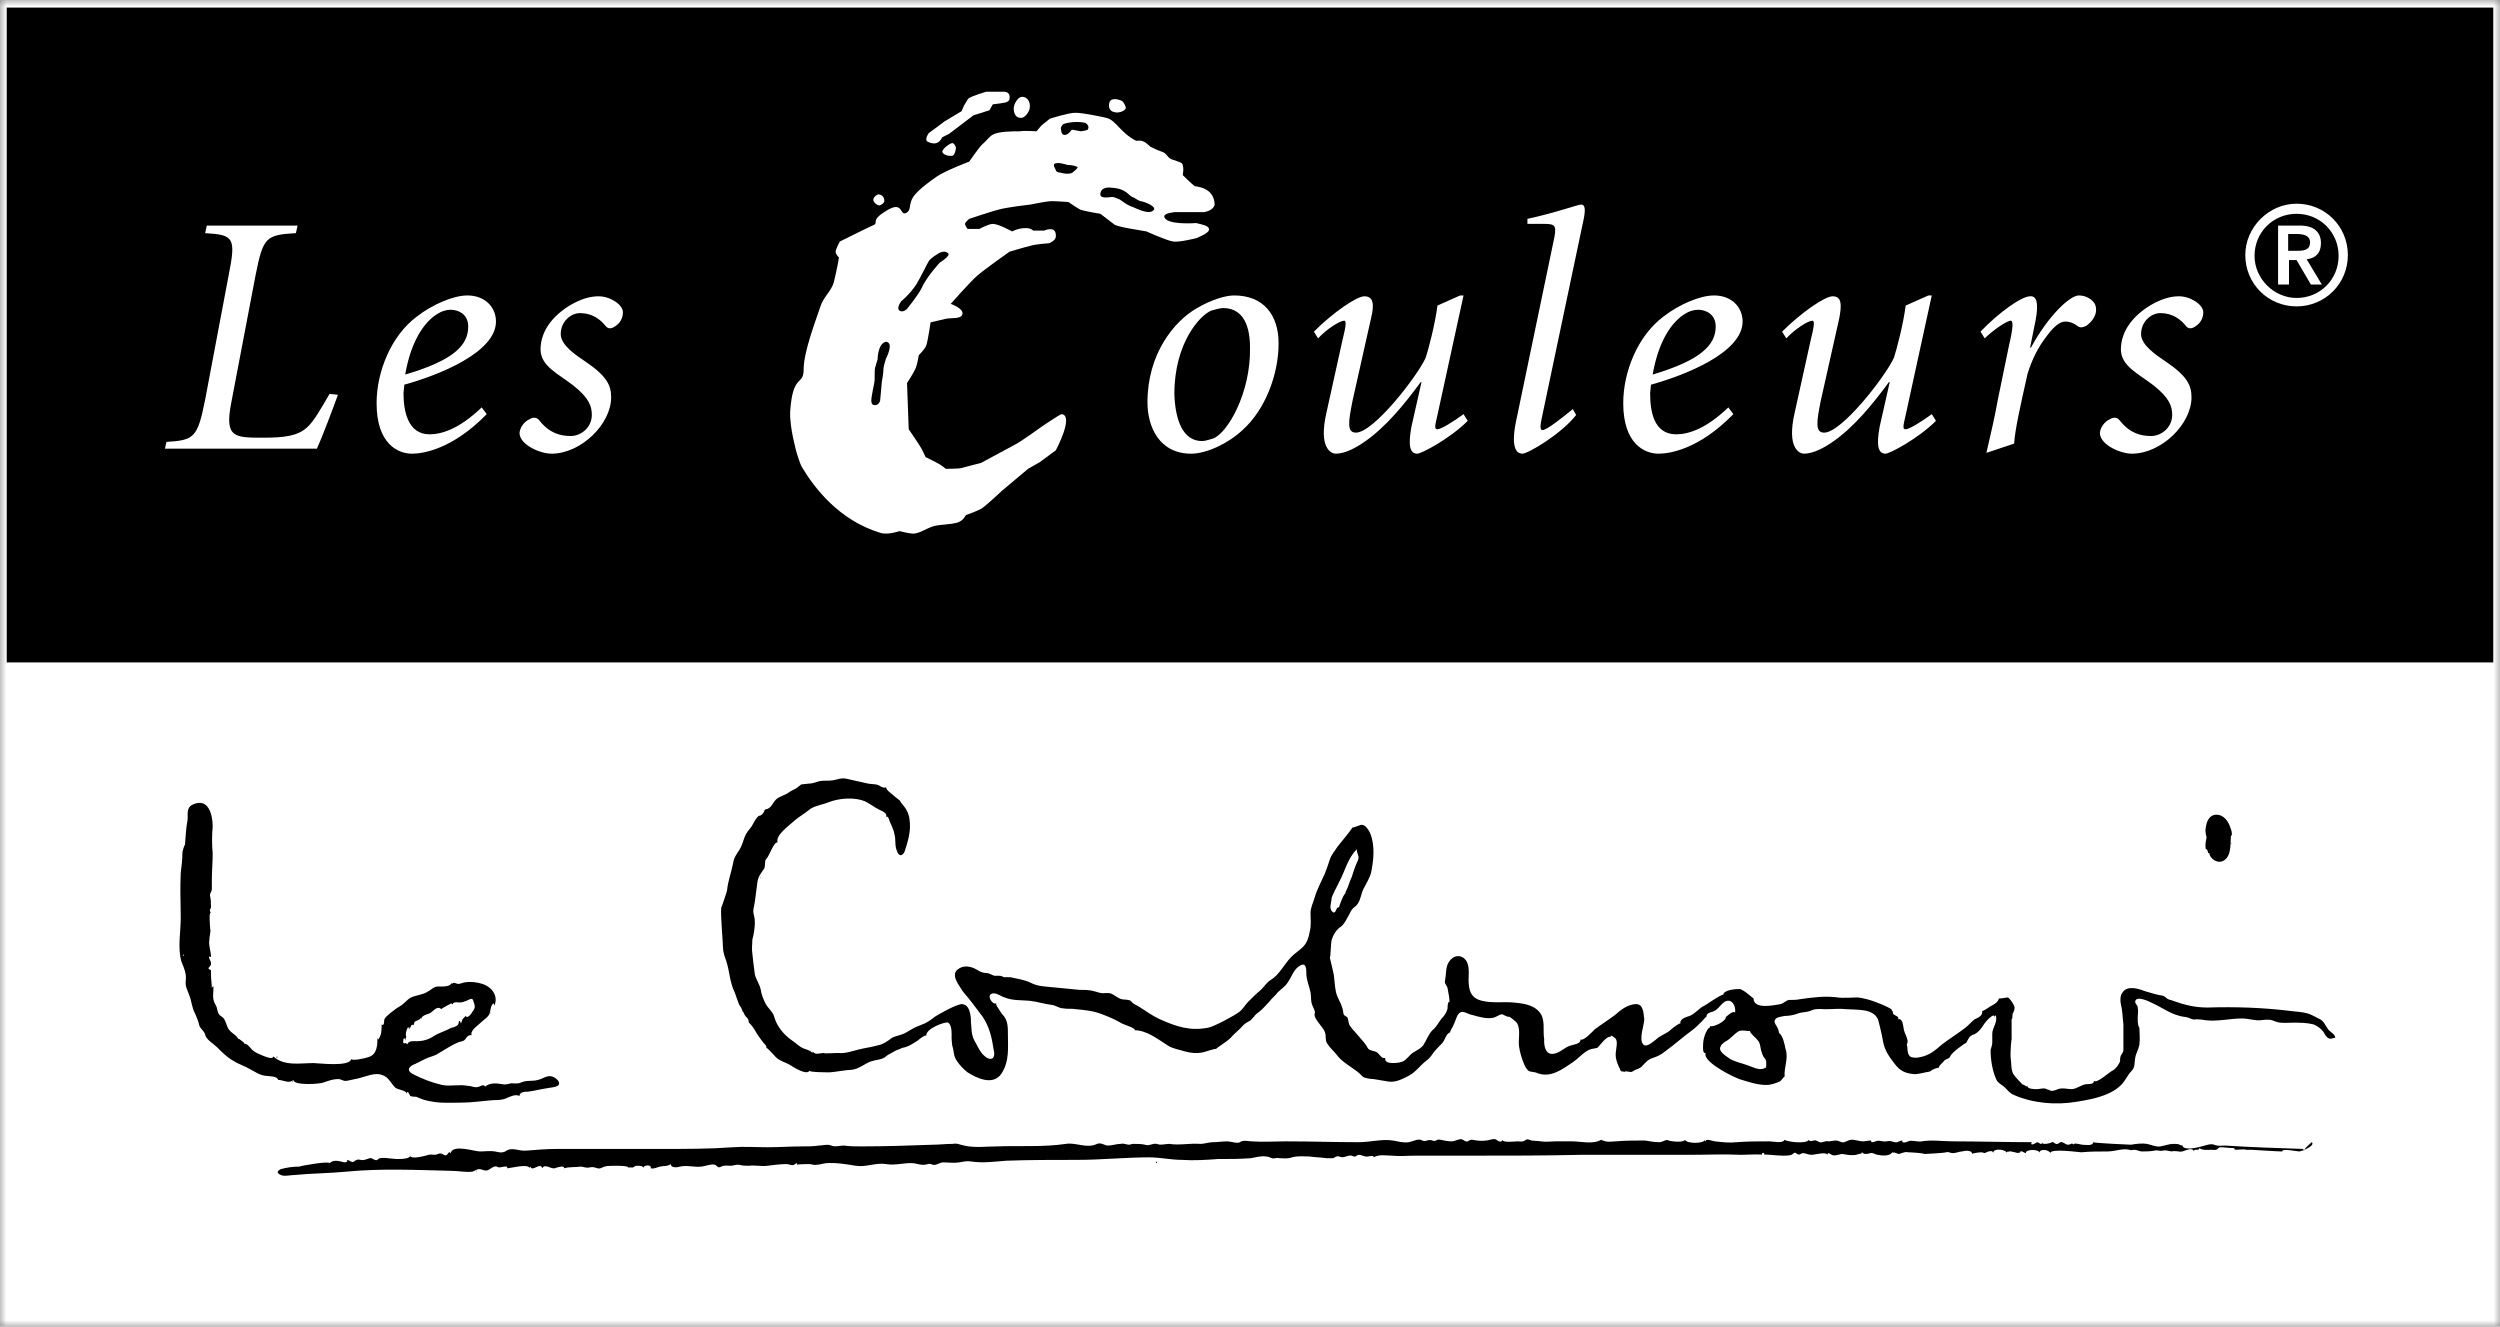
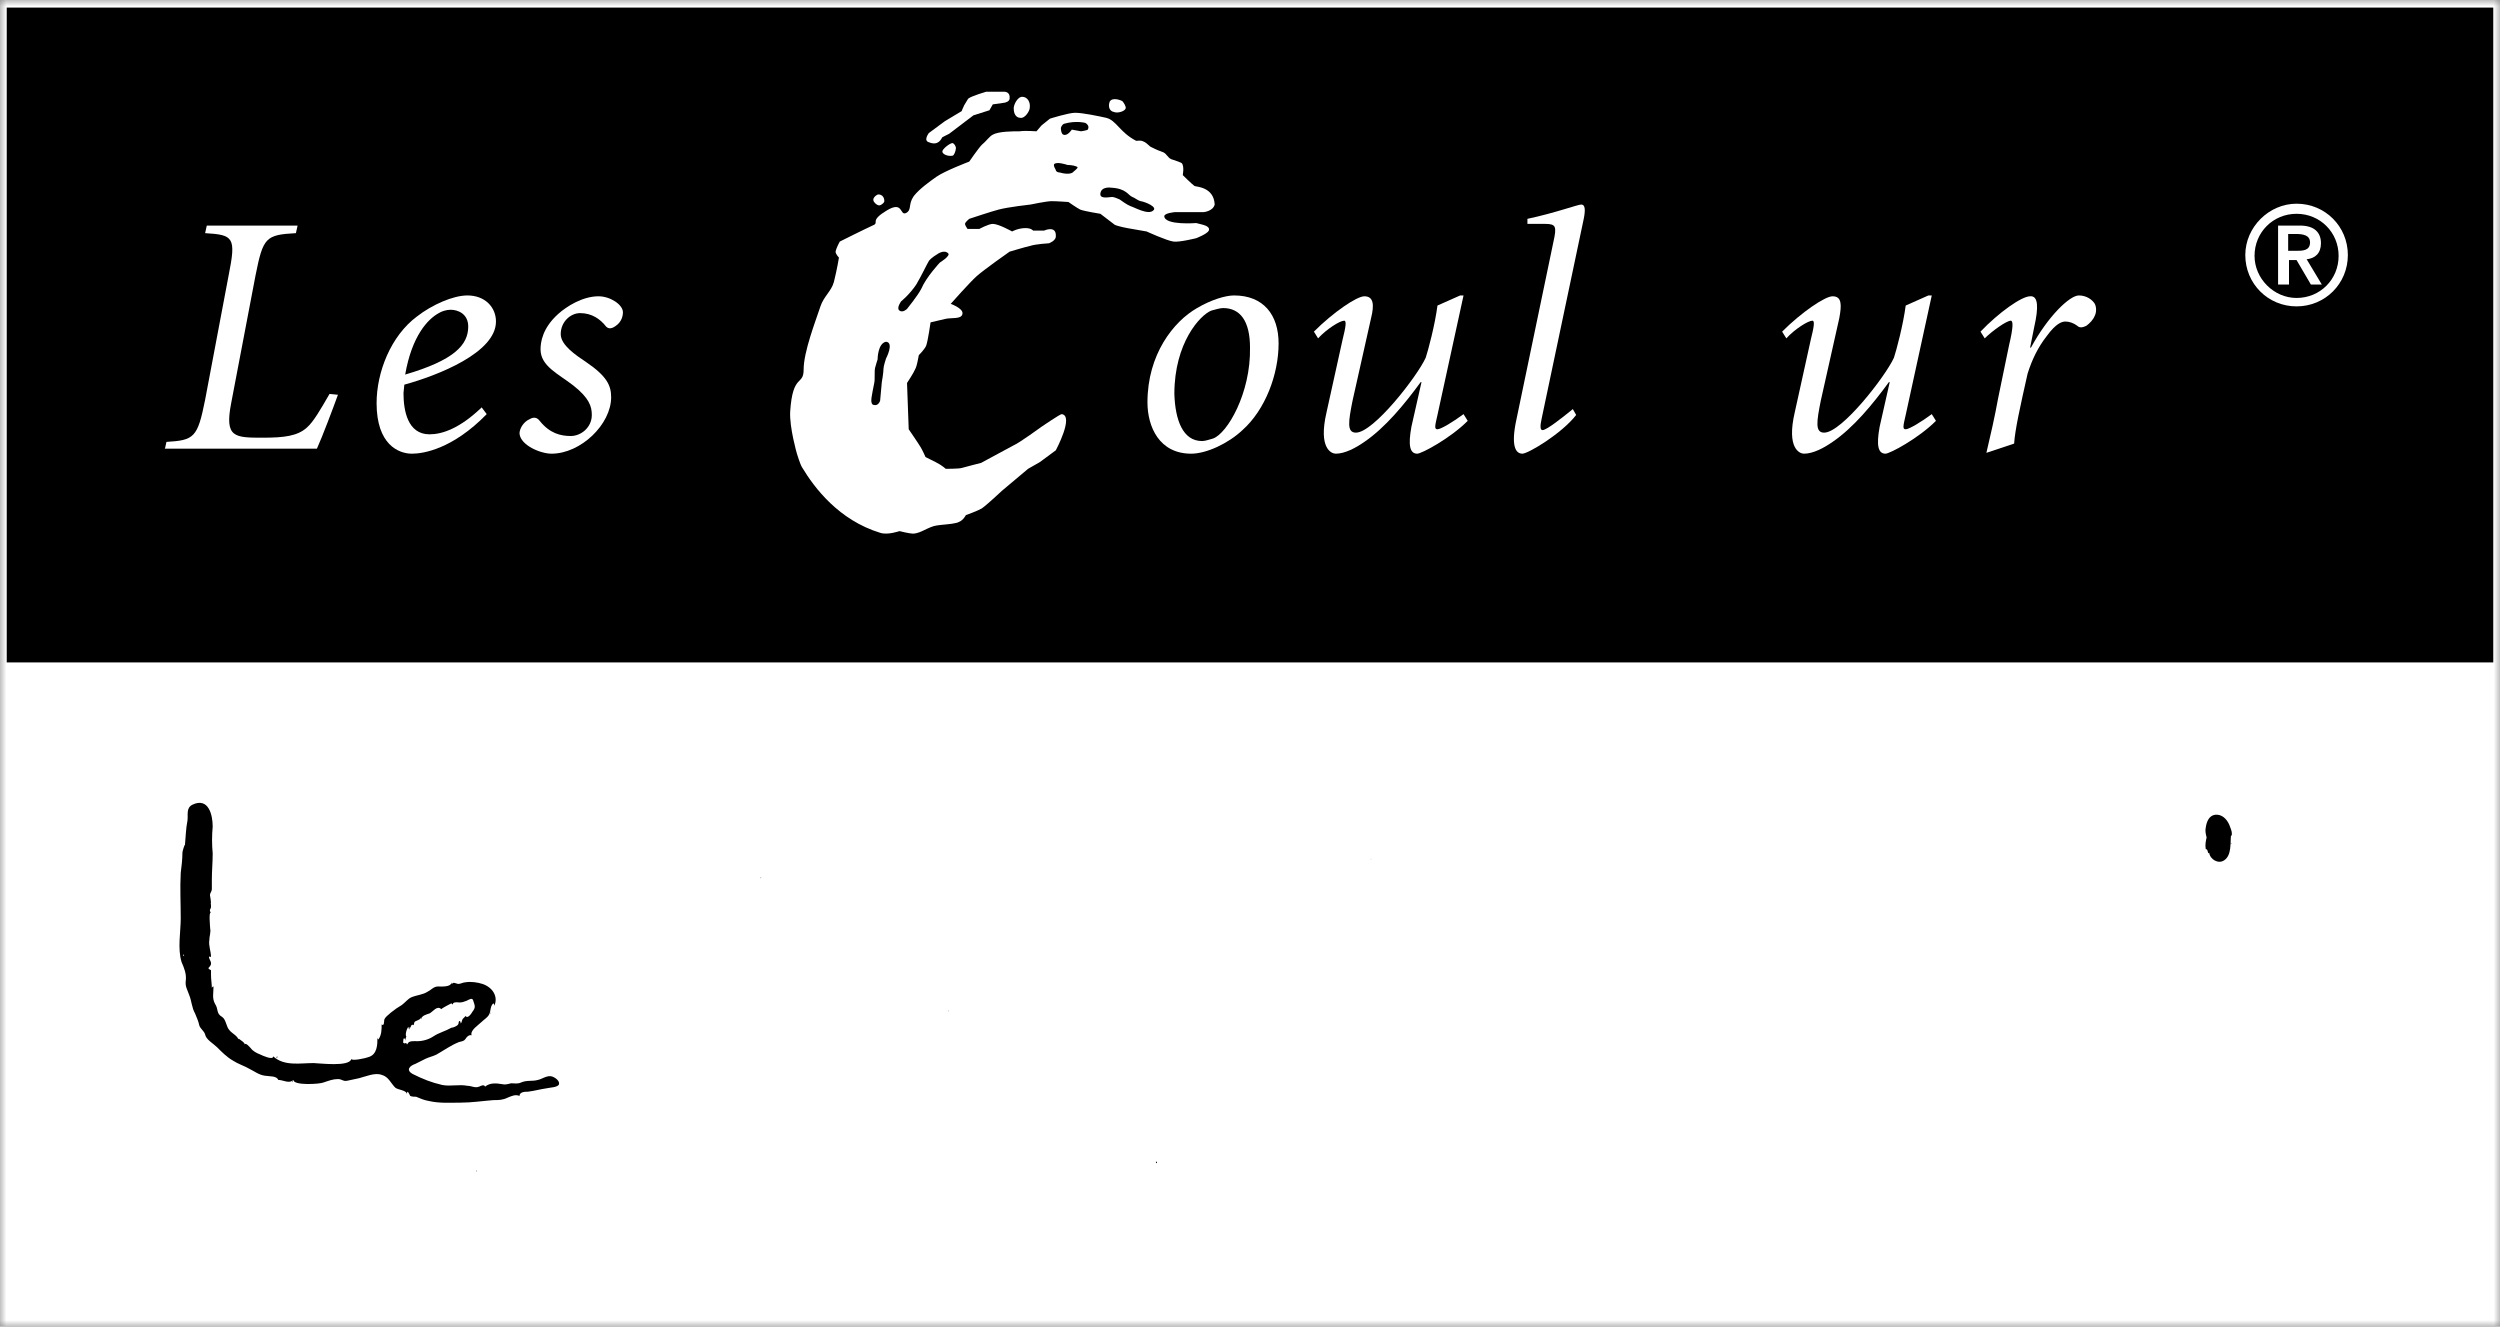
<svg xmlns="http://www.w3.org/2000/svg" fill="none" viewBox="0 0 196 104" height="104" width="196">
  <rect x="0" y="0" width="196" height="104" fill="#808080" stroke="none" />
  <mask height="104" width="196" y="0" x="0" maskUnits="userSpaceOnUse" style="mask-type:luminance" id="mask0_831_43">
    <path fill="white" d="M196 0H0V104H196V0Z" />
  </mask>
  <g mask="url(#mask0_831_43)">
    <path fill="white" d="M195.671 0.264H0.264V103.736H195.671V0.264Z" />
    <path fill="white" d="M195.407 0.594V103.472H0.593V0.594H195.407ZM196 0H0V104H196V0Z" />
    <path fill="black" d="M0.527 0.594V51.934H195.473V0.594H0.527Z" />
-     <path fill="black" d="M138.466 83.675C138.4 83.675 138.4 83.675 138.466 83.675C138.005 84.005 137.477 83.675 137.082 83.543C136.555 83.345 136.093 83.279 135.632 83.015C135.368 82.817 134.643 82.421 134.907 82.025C134.973 81.827 135.303 81.63 135.434 81.564C135.566 81.498 136.093 80.97 136.225 80.904C136.489 80.706 136.884 80.838 137.214 80.838C137.148 80.97 137.675 81.366 137.807 81.564C138.005 81.762 138.005 82.091 138.071 82.355C138.136 82.553 138.202 82.817 138.334 82.949C138.532 83.147 138.466 83.411 138.466 83.675ZM104.393 70.477C104.327 70.411 104.921 69.289 104.986 69.157C105.448 68.3 105.646 67.31 106.37 66.584C106.37 66.98 106.634 67.112 106.436 67.508C106.239 67.904 106.107 68.366 105.975 68.761C105.777 69.157 105.711 69.553 105.514 69.883C105.448 70.081 105.514 70.015 105.382 70.147C105.316 70.213 104.986 71.005 104.986 71.137C104.723 71.071 104.789 71.599 104.525 71.533C104.13 71.269 104.393 70.741 104.393 70.477ZM183.083 81.366C183.083 81.036 182.622 80.904 182.49 80.64C182.292 80.376 182.161 79.98 181.765 79.848C181.502 79.716 181.172 79.518 180.908 79.452C180.447 79.32 179.986 79.32 179.524 79.254C177.35 78.99 175.241 78.924 173.066 78.99C172.077 78.99 171.286 78.792 170.364 78.462C170.232 78.396 170.1 78.396 169.968 78.33C169.836 78.264 169.771 78.132 169.573 78.066C169.112 78 168.716 77.868 168.255 77.736C167.728 77.538 166.805 77.208 166.409 77.802C166.212 78.066 166.212 78.462 166.278 78.726C166.409 79.254 166.409 79.782 166.475 80.31C166.475 80.244 166.475 82.421 166.475 82.355C166.475 82.487 166.344 82.619 166.278 82.751C166.212 82.883 166.212 83.081 166.212 83.213C166.146 83.411 165.882 83.807 165.619 83.939C165.421 84.005 164.366 84.995 164.169 84.731C164.169 84.995 163.839 84.995 163.641 84.995C163.246 84.995 162.917 85.325 162.455 85.391C162.06 85.391 161.73 85.259 161.335 85.391C161.203 85.457 160.742 85.655 160.61 85.391C160.676 85.523 160.478 85.391 160.478 85.391C160.214 85.259 159.951 85.391 159.687 85.391C159.555 85.391 158.896 85.391 158.962 85.127C158.896 85.325 158.633 84.929 158.633 85.061C158.633 85.127 157.908 84.335 157.842 84.203C157.644 83.807 157.71 83.411 157.644 83.015C157.578 82.487 157.71 81.366 157.71 81.498C157.71 81.234 157.71 81.036 157.71 80.772C157.71 80.838 157.71 79.848 157.71 79.914C157.842 79.782 157.71 79.518 157.842 79.386C157.974 79.122 157.974 78.924 157.842 78.726C157.776 78.594 157.512 78.198 157.381 78.198C157.315 78.198 156.721 78.33 156.721 78.264C156.656 78.594 156.26 78.792 155.997 78.924C155.931 78.99 155.403 79.32 155.403 79.254C155.469 79.65 155.074 79.782 154.81 79.914C154.547 80.112 154.349 80.376 154.085 80.574C153.492 81.036 152.833 81.432 152.24 81.893C151.713 82.355 151.251 82.751 150.526 82.883C150.263 82.949 149.933 82.949 149.736 82.817C149.472 82.553 149.604 82.157 149.472 81.827C149.472 82.025 149.604 81.696 149.538 81.498C149.472 81.234 149.34 81.036 149.274 80.772C149.208 80.574 149.208 79.782 148.813 79.914C148.945 79.584 148.286 79.65 148.418 79.32C148.352 79.32 148.286 79.122 148.286 79.122C148.286 79.122 147.89 78.858 146.968 78.528C146.045 78.198 145.584 78.198 145.584 78.198C145.584 78.198 144.331 78.264 144.068 78.198C143.079 78.066 142.091 78.198 141.168 78.33C140.839 78.396 140.575 78.396 140.245 78.396C139.982 78.462 139.85 78.66 139.586 78.726C139.125 78.792 137.477 79.188 137.477 78.264C137.477 78.33 136.687 77.538 136.357 77.538C136.093 77.538 135.105 77.604 135.105 78C135.039 77.868 133.655 78.858 133.589 78.858C133.194 79.056 132.93 79.452 132.469 79.65C132.271 79.716 131.678 79.848 131.744 80.244C131.678 80.178 131.085 80.64 131.019 80.706C130.689 81.036 130.162 81.168 129.832 81.498C129.635 81.63 129.108 82.157 128.844 81.893C128.448 81.498 128.91 80.376 128.91 79.914C128.844 79.386 128.844 78.66 128.185 78.726C127.526 78.792 127.064 79.188 126.603 79.584C126.076 79.98 125.549 80.31 125.021 80.706C124.824 80.904 124.165 81.63 123.901 81.498C123.967 81.827 123.374 81.893 123.176 81.959C122.649 82.091 122.319 82.553 121.792 82.619C120.935 82.751 121.067 81.366 121.067 81.498C120.935 80.772 121.199 79.914 120.672 79.32C120.145 78.726 119.288 78.66 118.629 78.594C117.838 78.528 116.981 78.66 116.19 78.462C115.333 78.264 115.136 77.67 115.136 76.812C115.136 76.284 115.268 75.492 114.74 75.097C114.147 74.701 113.554 75.229 113.422 75.822C113.356 76.152 113.356 76.548 113.29 76.878C113.225 77.142 113.422 77.208 113.488 77.472C113.554 77.802 113.686 78.462 113.62 78.594C113.62 78.528 113.62 78.528 113.62 78.528C113.488 78.594 113.488 78.924 113.488 79.056C113.422 79.386 113.225 79.65 113.027 79.848C112.763 80.178 112.631 80.508 112.302 80.772C111.972 81.102 111.841 81.564 111.577 81.959C111.313 82.289 110.852 82.421 110.588 82.685C110.325 82.949 110.127 83.213 109.797 83.279C109.534 83.345 108.479 83.477 108.611 82.949C108.348 83.015 108.216 82.751 108.018 82.553C107.82 82.355 107.359 82.421 107.227 82.157C107.029 81.696 105.843 80.574 105.777 80.31C105.711 80.178 105.711 79.782 105.58 79.716C105.448 79.65 105.316 79.584 105.316 79.386C105.25 78.858 105.052 78.594 104.855 78.132C104.657 77.67 104.657 77.142 104.591 76.614C104.591 76.35 104.262 75.163 104.262 75.097C104.327 74.965 104.327 74.107 104.393 73.711C104.525 73.315 104.723 72.919 105.118 72.655C105.316 72.523 105.514 72.193 105.646 71.929C105.777 71.731 105.843 71.533 105.975 71.335C106.107 71.137 106.305 71.071 106.436 70.873C106.7 70.477 106.7 70.081 106.898 69.685C107.095 69.289 107.359 68.893 107.491 68.432C107.689 67.442 107.82 66.32 107.425 65.33C107.293 65.066 107.029 64.604 106.7 64.67C106.634 64.67 106.041 64.934 106.041 64.868C105.843 65.198 105.052 66.122 104.855 66.386C104.657 66.716 104.393 66.98 104.262 67.376C104.13 67.772 103.998 68.168 103.866 68.498C103.602 69.091 103.273 69.685 103.075 70.345C102.943 70.807 102.746 71.137 102.746 71.599C102.746 72.061 102.812 72.589 102.68 73.051C102.614 73.447 102.482 73.909 102.153 74.239C101.889 74.503 101.559 74.701 101.23 75.031C100.703 75.558 100.307 76.416 99.648 76.812C99.319 77.01 99.121 77.34 98.857 77.604C98.528 77.868 98.198 78.198 97.869 78.528C97.605 78.792 97.407 79.188 97.078 79.386C96.946 79.518 95.167 80.508 94.705 80.574C93.321 80.838 92.267 80.508 90.949 79.914C90.356 79.65 89.828 79.254 89.301 78.924C89.103 78.792 88.84 78.726 88.708 78.528C88.576 78.33 88.115 78.396 87.917 78.33C87.654 78.264 87.456 78.066 87.192 77.934C86.929 77.802 86.731 77.868 86.467 77.868C86.204 77.868 85.94 77.736 85.611 77.67C85.281 77.604 84.951 77.604 84.622 77.604C83.963 77.538 83.238 77.472 82.579 77.406C81.986 77.34 81.393 77.34 80.865 77.076C80.338 76.812 79.811 76.746 79.218 76.614C79.152 76.614 78.691 76.614 78.691 76.614C78.427 76.416 78.163 76.548 77.9 76.482C77.702 76.416 77.57 76.284 77.307 76.284C77.043 76.284 76.779 76.152 76.582 76.02C76.12 75.756 75.527 75.624 75.066 76.02C74.67 76.35 74.934 76.878 75.198 77.274C75.329 77.472 75.461 77.736 75.659 77.934C75.791 78.066 76.713 79.254 77.043 79.716C77.57 80.508 77.768 81.366 77.9 82.289C77.966 82.487 78.032 83.015 77.636 83.015C77.372 83.015 77.043 82.685 76.911 82.487C76.713 82.223 76.582 81.893 76.384 81.564C76.12 81.036 76.186 80.64 76.12 80.112C76.12 80.178 76.186 78.792 75.461 78.726C75.066 78.66 73.484 79.584 73.286 79.716C72.957 79.98 72.693 80.178 72.166 80.376C71.771 80.508 71.441 80.706 71.112 80.904C70.716 81.168 70.321 81.168 69.925 81.366C69.596 81.63 69.2 81.893 68.805 81.959C68.344 82.091 67.816 82.157 67.289 82.289C66.762 82.421 66.235 82.619 65.707 82.553C65.312 82.553 64.587 82.619 64.587 82.553C64.323 82.553 63.862 82.751 63.73 82.421C63.73 82.487 63.73 82.487 63.664 82.553C63.664 82.421 63.269 82.289 63.071 82.223C62.676 82.091 62.478 81.827 62.083 81.564C61.424 81.102 60.896 80.442 60.699 79.716C60.633 79.386 60.237 79.056 60.04 78.726C59.842 78.33 59.71 78 59.644 77.604C59.578 77.208 59.315 76.878 59.183 76.416C59.117 75.954 58.985 74.833 58.985 74.767C58.919 74.371 58.985 74.041 58.985 73.645C58.985 73.711 59.315 72.457 59.117 71.797C58.985 71.335 59.117 71.137 59.183 70.675C59.249 70.213 59.315 69.685 59.381 69.157C59.446 68.696 59.644 68.498 59.908 68.102C60.04 67.838 59.908 67.442 60.105 67.31C60.303 67.112 60.699 65.924 60.962 66.056C60.765 65.462 61.951 64.67 62.28 64.34C62.676 64.01 63.137 63.746 63.533 63.416C63.928 63.152 64.521 63.086 64.982 62.888C65.839 62.558 67.025 62.492 67.816 62.822C68.212 63.02 68.541 63.284 68.937 63.482C69.2 63.614 69.596 63.746 69.464 64.076C69.596 63.878 69.728 64.274 69.728 64.34C69.859 64.67 70.057 65 70.123 65.396C70.255 65.858 70.123 66.254 70.321 66.716C70.452 67.112 70.716 67.178 70.914 66.782C71.177 65.99 71.441 65.132 71.309 64.274C71.243 63.416 70.584 62.954 70.584 62.822C70.518 62.69 70.255 62.558 70.123 62.426C69.925 62.229 69.464 61.965 69.464 61.701C69.398 61.833 69.134 61.701 69.003 61.635C68.739 61.437 68.409 61.503 68.08 61.437C67.487 61.305 66.894 61.173 66.301 61.041C65.971 60.975 65.641 61.107 65.312 61.173C64.982 61.239 64.587 61.173 64.257 61.239C63.994 61.305 63.73 61.437 63.401 61.437C63.269 61.437 62.873 61.503 62.808 61.503L62.478 61.767C62.28 61.899 62.083 61.965 61.885 62.097C61.555 62.36 61.094 62.426 60.83 62.69C60.567 62.954 60.501 63.284 60.171 63.416C59.974 63.482 59.974 63.416 59.908 63.614C59.842 63.812 59.578 64.01 59.512 63.944C59.249 64.142 59.117 64.472 58.919 64.802C58.722 65.066 58.524 65.264 58.392 65.594C58.26 65.924 58.194 66.254 57.997 66.584C57.733 66.98 57.535 67.244 57.469 67.706C57.338 68.366 57.074 69.091 57.008 69.751C57.008 69.883 56.547 71.203 56.547 71.137C56.481 71.797 56.678 73.777 56.678 74.239C56.678 74.635 56.81 74.965 56.942 75.36C57.206 76.152 57.206 77.01 57.601 77.802C57.733 78.132 57.799 78.396 57.931 78.726C57.997 78.858 58.26 79.188 58.194 79.32C58.26 79.188 58.326 79.518 58.392 79.584C58.458 79.716 58.59 79.782 58.656 79.914C58.721 80.046 58.656 80.178 58.787 80.244C59.051 80.508 59.183 80.772 59.381 81.102C59.578 81.366 59.776 81.696 60.04 81.959C60.105 82.025 60.04 82.091 60.105 82.157C60.237 82.223 60.765 82.817 60.83 82.883C61.16 83.213 61.621 83.279 62.017 83.543C62.214 83.675 63.269 84.335 63.467 83.939C63.401 84.071 64.917 84.071 65.048 84.071C65.312 84.071 66.366 83.873 66.762 83.873C67.355 83.807 67.75 83.411 68.278 83.213C68.673 83.081 69.2 83.081 69.464 82.817C69.596 82.685 69.925 82.553 70.123 82.421C70.189 82.355 70.65 82.223 70.716 82.157C71.177 82.091 71.573 81.827 71.968 81.564C72.034 81.498 72.627 81.036 72.627 81.234C72.496 80.64 74.209 80.046 74.341 80.178C74.67 80.376 74.604 81.234 74.604 81.3C74.604 81.63 74.67 82.091 74.67 82.025C74.802 82.421 74.736 82.751 75 83.147C75.198 83.477 75.593 83.873 75.857 84.071C76.582 84.533 77.834 85.127 78.493 84.203C79.152 83.213 79.02 82.157 79.02 81.102C79.02 80.574 79.02 80.046 78.691 79.65C78.493 79.452 78.361 79.188 78.229 78.99C78.163 78.924 78.097 78.792 78.097 78.66C77.834 78.792 77.372 78.132 77.702 77.934C78.032 77.736 78.493 78.132 78.756 78.198C79.416 78.462 80.009 78.396 80.734 78.462C81.327 78.528 81.92 78.726 82.513 78.792C82.843 78.858 83.04 79.056 83.37 79.056C83.699 79.122 84.029 79.056 84.358 79.122C85.083 79.188 85.742 79.254 86.401 79.518C86.929 79.716 87.39 79.914 87.851 80.178C87.983 80.31 89.038 80.574 88.972 80.772C89.894 80.772 90.817 81.498 91.542 81.959C91.937 82.223 92.465 82.289 92.86 82.421C93.321 82.553 93.849 82.619 94.376 82.487C94.574 82.421 95.233 82.223 95.364 82.223C95.364 82.157 96.155 81.696 96.485 81.366C96.748 81.036 97.144 80.772 97.473 80.376C97.671 80.178 97.869 80.112 98.066 79.98C98.198 79.848 98.33 79.65 98.33 79.716C98.33 79.584 98.66 79.386 98.726 79.32C98.989 79.122 99.253 78.792 99.516 78.528C99.714 78.264 99.978 78.066 100.175 77.802C100.439 77.538 100.769 77.34 100.966 77.01C101.296 76.548 101.428 75.954 101.955 75.69C102.416 75.426 102.416 76.02 102.416 76.284C102.416 76.812 102.614 77.208 102.746 77.802C102.812 78.132 102.746 78.462 102.878 78.792C102.943 78.99 103.141 79.254 103.075 79.452C102.943 79.848 103.734 80.508 103.866 80.904C103.998 81.234 103.866 81.564 104.064 81.827C104.262 82.157 104.591 82.421 104.789 82.685C105.316 83.411 106.239 83.741 106.832 84.401C106.964 84.533 107.491 84.599 107.689 84.599C108.084 84.665 108.479 84.731 108.875 84.797C109.468 84.863 109.929 84.599 110.457 84.335C111.05 84.005 111.313 83.543 111.841 83.147C112.038 83.015 112.236 82.751 112.368 82.553C112.565 82.289 112.763 82.091 113.027 81.827C113.225 81.63 113.29 81.366 113.422 81.168C113.422 81.102 113.752 80.838 113.686 80.97C113.686 80.772 113.884 80.574 113.949 80.376C114.081 80.112 114.147 79.848 114.279 79.584C114.609 79.056 115.004 79.518 115.465 79.584C115.927 79.716 116.586 79.914 117.113 79.782C117.311 79.716 117.508 79.584 117.706 79.518C117.904 79.518 118.036 79.716 118.299 79.716C118.299 79.65 118.826 80.046 118.958 80.244C119.222 80.772 119.024 81.432 119.09 82.025C119.156 82.487 119.288 82.949 119.485 83.411C119.551 83.609 119.683 83.807 119.815 83.939C120.013 84.071 120.276 84.005 120.54 84.137C121.594 84.533 122.517 83.807 123.308 83.279C123.703 83.015 124.099 82.553 124.494 82.355C124.692 82.223 124.956 82.223 125.219 82.157C125.351 82.091 125.944 81.168 126.274 81.3C126.208 81.036 126.603 81.366 126.669 81.432C126.867 81.696 126.669 82.289 126.669 82.685C126.669 83.081 126.801 83.345 126.933 83.675C126.999 83.741 126.999 83.873 127.064 83.939C127.13 84.071 127.328 83.939 127.328 84.071C127.394 83.873 127.855 84.137 127.987 84.005C128.251 83.807 128.58 83.807 128.778 83.543C129.042 83.279 129.173 83.081 129.569 82.949C129.964 82.817 130.228 82.685 130.557 82.421C131.282 81.893 131.941 81.3 132.666 80.772C132.93 80.574 133.194 80.31 133.457 80.046C133.523 79.98 133.787 79.65 133.787 79.716C133.787 79.32 134.314 79.386 134.512 79.188C134.841 78.99 135.105 78.396 135.566 78.462C135.962 78.528 136.093 79.122 136.027 79.386C135.83 79.188 135.303 79.782 135.303 79.716C135.368 80.046 134.314 80.574 134.05 80.442C134.116 80.574 133.919 80.64 133.919 80.64C133.655 81.036 133.523 81.498 133.523 81.959C133.523 82.025 133.457 82.619 133.721 82.553C133.589 82.949 134.248 83.411 134.512 83.609C135.105 84.005 135.698 84.335 136.357 84.599C137.016 84.797 137.741 85.061 138.466 85.061C138.861 85.061 139.191 84.929 139.52 84.797C139.652 84.731 139.85 84.401 139.916 84.401C139.85 83.675 140.245 82.949 139.982 82.223C139.916 81.893 139.784 81.168 139.455 80.97C139.389 81.036 139.455 81.102 139.52 81.102C139.455 80.97 139.455 80.772 139.389 80.64C139.323 80.442 139.125 80.31 139.125 80.046C139.191 79.716 139.652 79.716 139.916 79.65C140.245 79.65 140.641 79.584 140.97 79.452C141.366 79.32 141.695 79.386 142.091 79.188C142.42 79.056 142.816 79.122 143.145 79.122C143.672 79.122 144.2 79.056 144.793 79.122C145.65 79.188 146.836 79.056 147.231 79.914C147.231 79.848 147.561 81.168 147.627 81.63C147.758 82.355 148.088 82.817 148.549 83.411C148.945 83.939 149.34 84.137 149.999 84.203C150.263 84.269 150.856 84.071 151.317 84.005C151.515 83.807 151.976 83.675 151.976 83.741C152.042 83.477 152.306 83.345 152.438 83.147C152.57 83.015 152.833 83.015 152.899 82.817C153.031 82.487 154.085 81.762 154.151 81.762C154.349 81.432 154.349 81.234 154.744 81.102C155.074 80.97 155.337 80.64 155.535 80.31C155.601 80.178 156.392 79.254 156.392 79.782C156.392 79.716 156.392 79.65 156.458 79.584C156.656 80.112 156.194 80.574 156.194 81.036C156.194 81.3 156.194 81.498 156.194 81.762C156.194 81.893 156.062 82.355 156.062 82.289C156.062 83.081 156.194 83.939 156.524 84.665C156.656 84.929 156.985 85.061 157.183 85.259C157.446 85.523 157.578 85.721 157.908 85.853C159.424 86.513 161.203 86.645 162.785 86.381C164.037 86.183 165.882 85.853 166.607 84.665C166.805 84.401 166.871 84.203 167.134 83.939C167.398 83.675 167.332 83.279 167.398 82.949C167.464 82.553 167.662 82.289 167.728 81.893C167.793 81.432 167.728 80.97 167.728 80.508C167.728 80.64 167.662 80.508 167.662 80.442C167.596 80.244 167.596 80.046 167.596 79.782C167.596 79.518 167.662 79.254 167.596 78.99C167.596 78.792 167.398 78.726 167.398 78.528C167.464 78 168.518 78.528 168.782 78.66C169.507 78.99 170.1 79.452 170.891 79.65C171.089 79.716 171.352 79.716 171.55 79.782C171.748 79.848 171.945 79.98 172.143 79.914C172.275 79.914 172.539 79.914 172.868 79.98C173.791 80.112 174.845 79.848 175.768 79.848C176.295 79.848 176.822 80.046 177.284 79.98C177.811 79.914 178.009 79.914 178.47 80.112C178.865 80.244 179.327 80.178 179.788 80.178C180.315 80.178 180.843 80.178 181.37 80.31C181.699 80.442 181.963 80.64 182.161 80.904C182.556 81.696 182.82 81.366 183.083 81.366Z" />
    <path fill="black" d="M74.34 79.254C74.406 79.32 74.34 79.32 74.34 79.254C74.406 79.32 74.406 79.188 74.34 79.254Z" />
    <path fill="black" d="M59.645 68.893C59.645 68.827 59.709 68.761 59.645 68.761C59.645 68.761 59.645 68.827 59.645 68.893Z" />
    <path fill="black" d="M21.748 82.817C21.682 82.883 21.682 82.817 21.682 82.949C21.748 82.949 21.748 82.883 21.748 82.817Z" />
    <path fill="black" d="M14.434 74.965C14.368 74.899 14.368 74.965 14.368 74.833C14.434 74.833 14.434 74.899 14.434 74.965ZM16.543 70.807C16.543 70.873 16.543 70.873 16.543 70.939C16.477 70.807 16.543 70.807 16.543 70.807ZM31.635 81.432C31.767 81.366 31.767 81.498 31.767 81.63C31.767 81.564 31.833 81.168 31.898 81.3C31.701 81.234 31.898 80.574 32.03 80.508C32.03 80.574 32.03 80.64 32.096 80.706C32.096 80.574 32.162 80.442 32.162 80.376C32.096 80.442 32.096 80.508 32.162 80.574C32.228 80.508 32.228 80.244 32.426 80.376C32.492 80.244 32.426 80.112 32.623 80.046C32.755 79.98 33.019 79.914 33.019 79.716C33.019 79.782 33.019 79.848 33.085 79.914C32.953 79.65 33.48 79.518 33.678 79.452C33.941 79.32 34.271 78.792 34.601 79.122C34.601 79.056 35.391 78.66 35.391 78.66C35.523 78.792 35.457 78.792 35.523 78.66C35.655 78.528 35.919 78.594 36.05 78.594C36.248 78.594 36.38 78.528 36.578 78.462C36.841 78.33 37.039 78.198 37.105 78.462C37.237 78.858 37.303 78.99 37.039 79.32C36.973 79.452 36.644 79.914 36.512 79.65C36.446 79.716 36.38 79.782 36.314 79.848C36.182 79.98 36.248 80.112 36.116 80.244C36.116 80.178 36.116 80.112 36.05 80.046C35.919 80.046 35.985 80.244 35.919 80.31C35.853 80.442 35.523 80.574 35.391 80.574C34.93 80.838 34.403 80.97 34.007 81.234C33.612 81.498 33.151 81.63 32.689 81.63C32.492 81.63 31.964 81.564 31.964 81.894C31.898 81.762 31.898 81.762 31.833 81.894C31.898 81.63 31.767 81.894 31.635 81.762C31.569 81.762 31.635 81.564 31.635 81.432ZM21.815 84.665C22.21 84.665 22.672 84.995 23.001 84.665C23.001 85.127 25.11 84.995 25.374 84.863C25.769 84.731 26.099 84.599 26.494 84.599C26.824 84.599 26.89 84.797 27.219 84.731C27.549 84.665 27.812 84.599 28.142 84.533C28.669 84.401 29.394 84.071 29.921 84.269C30.449 84.401 30.646 84.929 30.976 85.259C31.174 85.457 31.898 85.457 31.898 85.787C31.898 85.721 31.898 85.655 31.964 85.589C32.03 85.655 32.096 85.787 32.162 85.919C32.294 85.985 32.492 85.985 32.623 85.985C32.953 86.117 33.217 86.249 33.612 86.315C34.469 86.513 35.26 86.447 36.116 86.447C36.973 86.447 37.83 86.315 38.687 86.249C39.082 86.249 39.412 86.249 39.807 86.051C40.137 85.919 40.4 85.787 40.73 85.919C40.73 85.589 41.191 85.589 41.389 85.589C41.916 85.523 42.377 85.391 42.839 85.325C43.102 85.259 43.761 85.259 43.827 84.995C43.893 84.731 43.498 84.467 43.3 84.401C42.905 84.269 42.509 84.599 42.18 84.665C41.718 84.797 41.323 84.665 40.861 84.863C40.598 84.995 40.334 84.929 40.071 84.929C39.807 84.995 39.609 85.061 39.346 84.995C38.95 84.929 38.423 84.863 38.028 85.193C37.962 84.995 37.698 85.127 37.566 85.193C37.237 85.325 36.973 85.127 36.644 85.127C35.985 84.995 35.325 85.193 34.666 85.061C33.81 84.863 33.151 84.599 32.36 84.203C31.767 83.873 32.162 83.543 32.558 83.411C32.821 83.279 33.085 83.147 33.348 83.015C33.612 82.883 33.941 82.817 34.205 82.685C34.798 82.355 35.325 81.959 35.985 81.696C36.248 81.63 36.38 81.63 36.512 81.432C36.578 81.3 36.775 81.102 36.973 81.168C36.841 80.772 37.5 80.376 37.764 80.112C37.962 79.914 38.225 79.782 38.357 79.518C38.489 79.254 38.423 78.858 38.687 78.66C38.753 78.726 38.753 78.792 38.753 78.858C39.082 78.132 38.621 77.406 37.83 77.142C37.434 77.01 36.907 76.944 36.512 77.01C36.314 77.01 36.116 77.142 35.919 77.142C35.853 77.142 35.457 76.944 35.457 77.142C35.391 77.142 35.391 77.076 35.391 77.01C35.391 77.406 34.601 77.34 34.337 77.34C34.007 77.34 33.81 77.604 33.546 77.736C33.151 78 32.689 78 32.228 78.198C31.964 78.33 31.767 78.594 31.503 78.792C31.174 78.99 30.976 79.122 30.646 79.386C30.449 79.584 30.185 79.716 30.119 79.98C30.119 80.046 30.119 80.508 29.921 80.31C29.921 80.706 29.921 81.168 29.658 81.498C29.592 81.432 29.592 81.366 29.592 81.3C29.592 81.894 29.592 82.685 28.867 82.883C28.735 82.949 27.549 83.213 27.549 83.015C27.417 83.675 24.978 83.345 24.583 83.345C23.529 83.345 22.276 83.609 21.42 82.817C21.42 83.147 20.563 82.751 20.431 82.685C20.102 82.553 19.838 82.421 19.64 82.157C19.574 82.091 19.245 81.696 19.179 81.894C19.245 81.762 18.783 81.498 18.718 81.432C18.652 81.498 18.652 81.564 18.718 81.63C18.718 81.234 18.19 81.036 17.993 80.772C17.729 80.508 17.729 79.914 17.399 79.716C16.938 79.452 17.136 79.122 16.872 78.726C16.609 78.264 16.74 77.868 16.74 77.34C16.675 77.34 16.609 77.406 16.609 77.472C16.609 77.142 16.543 76.812 16.543 76.416C16.543 76.284 16.543 76.218 16.543 76.086C16.543 76.02 16.345 76.02 16.345 75.888C16.543 75.69 16.609 75.558 16.477 75.295C16.411 75.163 16.279 74.899 16.543 75.031C16.543 74.569 16.345 74.173 16.411 73.711C16.411 73.381 16.543 73.117 16.477 72.787C16.477 72.655 16.345 71.467 16.543 71.533C16.345 71.401 16.543 71.203 16.543 71.137C16.543 70.873 16.543 70.609 16.477 70.279C16.411 70.015 16.609 69.949 16.609 69.685C16.609 69.421 16.609 69.223 16.609 68.959C16.609 68.3 16.675 67.574 16.675 66.914C16.609 66.188 16.609 65.528 16.675 64.802C16.675 63.878 16.345 62.492 15.093 63.086C14.566 63.35 14.763 63.878 14.697 64.34C14.566 65 14.566 65.594 14.5 66.254C14.5 66.122 14.302 66.716 14.302 66.848C14.302 67.376 14.236 67.904 14.17 68.432C14.104 69.619 14.17 70.807 14.17 71.995C14.17 73.051 13.907 74.371 14.236 75.427C14.434 75.888 14.631 76.35 14.566 76.878C14.5 77.34 14.697 77.604 14.829 78C15.027 78.462 15.027 78.99 15.291 79.452C15.422 79.782 15.554 80.046 15.62 80.376C15.686 80.64 16.015 80.838 16.081 81.102C16.147 81.498 16.74 81.828 17.004 82.091C17.399 82.487 17.795 82.883 18.256 83.147C18.652 83.411 19.113 83.543 19.574 83.807C19.97 84.005 20.299 84.269 20.761 84.335C21.156 84.401 21.683 84.335 21.815 84.665Z" />
    <path fill="black" d="M38.422 79.518C38.422 79.452 38.488 79.386 38.422 79.386C38.422 79.386 38.422 79.452 38.422 79.518Z" />
    <path fill="black" d="M22.934 84.731C22.868 84.731 22.868 84.731 22.934 84.863C22.934 84.797 22.934 84.797 22.934 84.731Z" />
    <path fill="black" d="M172.934 66.584C173.131 66.518 173.065 67.046 173.197 66.848C173.263 67.376 173.922 67.771 174.383 67.442C174.977 67.046 174.845 66.056 174.911 65.462C174.977 65.66 174.977 65.396 174.977 65.33C174.977 65.132 174.845 64.868 174.779 64.67C174.581 64.208 174.186 63.812 173.659 63.878C173.197 63.944 172.999 64.406 172.934 64.868C172.868 65.132 172.934 65.396 172.999 65.66C172.934 65.924 172.868 66.254 172.934 66.584Z" />
    <path fill="#1D1D1B" d="M174.91 66.188C174.976 66.122 174.91 66.056 174.844 66.056C174.91 66.122 174.91 66.188 174.91 66.188Z" />
    <path fill="#1D1D1B" d="M107.49 67.376C107.556 67.31 107.49 67.31 107.49 67.376C107.49 67.31 107.424 67.376 107.49 67.376Z" />
    <path fill="black" d="M37.367 91.858C37.367 91.792 37.367 91.792 37.367 91.726C37.301 91.858 37.367 91.858 37.367 91.858Z" />
-     <path fill="black" d="M180.645 90.208C180.579 90.208 180.579 90.142 180.579 90.076C178.536 90.01 176.493 89.944 174.45 89.812C174.12 89.812 173.923 89.878 173.593 89.746C173.263 89.614 172.736 89.878 172.341 89.944C172.077 90.01 171.089 90.208 171.089 89.746C171.155 89.812 170.957 89.812 170.891 89.746C170.759 89.68 170.561 89.68 170.43 89.68C170.034 89.68 169.771 89.812 169.375 89.878C169.046 89.944 168.65 89.746 168.321 89.68C167.925 89.614 167.464 89.68 167.068 89.746C167.003 89.746 164.103 89.614 164.103 89.548C164.103 89.878 163.444 89.746 163.246 89.746C163.18 89.746 162.521 89.548 162.587 89.746C162.389 89.548 162.389 89.746 162.126 89.746C161.994 89.746 161.862 89.614 161.664 89.548C161.467 89.482 161.401 89.746 161.203 89.68C161.071 89.68 161.005 89.482 160.873 89.548C160.808 89.614 160.083 89.812 160.083 89.548C160.083 89.878 159.885 89.548 159.687 89.548C159.753 89.548 159.094 89.944 159.292 89.548C157.249 89.548 155.206 89.482 153.163 89.482C152.306 89.482 151.449 89.35 150.658 89.482C150.329 89.548 149.867 89.35 149.604 89.482C149.472 89.548 149.077 89.68 149.142 89.416C148.945 89.416 148.747 89.614 148.549 89.548C148.286 89.482 148.22 89.416 147.89 89.482C147.627 89.548 147.363 89.35 147.034 89.482C146.902 89.548 146.638 89.614 146.704 89.416C146.506 89.416 146.243 89.482 146.045 89.482C145.781 89.482 145.452 89.35 145.188 89.35C144.99 89.35 144.793 89.482 144.595 89.548C144.331 89.614 144.2 89.416 143.936 89.416C143.738 89.416 143.541 89.482 143.343 89.482C143.079 89.416 142.882 89.614 142.684 89.548C142.552 89.548 142.42 89.35 142.222 89.416C142.157 89.416 141.827 89.548 141.827 89.35C141.629 89.746 139.916 89.482 139.916 89.35C139.784 89.68 138.993 89.482 138.73 89.482C137.873 89.482 137.016 89.482 136.159 89.548C135.566 89.614 135.039 89.548 134.446 89.482C134.314 89.482 133.721 89.218 133.721 89.482C133.655 89.482 133.655 89.416 133.655 89.35C133.655 89.68 132.139 89.68 132.139 89.35C132.139 89.548 132.073 89.416 132.073 89.35C132.073 89.614 130.953 89.482 130.821 89.416C130.623 89.284 130.36 89.548 130.096 89.548C129.701 89.548 129.371 89.482 128.976 89.416C128.185 89.416 127.46 89.416 126.669 89.482C126.405 89.482 126.142 89.548 125.878 89.482C125.878 89.482 125.417 89.35 125.549 89.35C124.89 89.746 123.967 89.482 123.242 89.482C122.847 89.482 122.385 89.482 121.99 89.482C121.594 89.482 121.199 89.548 120.804 89.482C120.474 89.416 120.144 89.482 119.881 89.35C119.749 89.284 119.617 89.35 119.551 89.416C119.354 89.548 119.156 89.482 118.958 89.482C118.826 89.482 117.772 89.614 117.772 89.35C117.772 89.614 117.442 89.482 117.311 89.35C117.113 89.218 116.717 89.416 116.52 89.416C116.124 89.482 115.729 89.416 115.399 89.35C115.268 89.35 115.202 89.416 115.07 89.482C114.938 89.548 114.806 89.416 114.674 89.35C114.477 89.218 114.081 89.482 113.818 89.482C113.488 89.482 113.225 89.416 112.895 89.35C112.631 89.284 112.565 89.548 112.302 89.416C111.972 89.284 111.775 89.548 111.511 89.416C111.247 89.218 110.786 89.482 110.457 89.548C109.995 89.614 109.6 89.482 109.204 89.416C108.348 89.284 107.425 89.548 106.502 89.548C104.591 89.548 102.746 89.482 100.834 89.482C99.978 89.482 99.055 89.548 98.132 89.482C97.869 89.482 97.473 89.35 97.21 89.548C97.012 89.68 96.485 89.482 96.221 89.482C95.826 89.482 95.496 89.548 95.101 89.548C94.771 89.548 94.442 89.68 94.112 89.68C93.255 89.614 92.465 89.812 91.674 89.68C91.344 89.68 91.015 89.812 90.685 89.68C90.356 89.614 90.092 89.878 89.762 89.746C89.565 89.68 89.038 89.68 88.84 89.68C88.708 89.68 88.642 89.746 88.51 89.746C88.313 89.746 88.115 89.614 87.851 89.68C87.522 89.68 87.192 89.812 86.863 89.812C86.599 89.812 86.335 89.548 86.006 89.68C85.215 90.076 84.358 89.548 83.567 89.68C81.788 89.944 79.943 89.812 78.163 89.878C77.307 89.878 76.45 90.01 75.593 89.812C75.198 89.746 75.132 89.614 74.67 89.68C74.143 89.68 73.616 89.746 73.155 89.746C71.309 89.812 69.398 89.878 67.553 89.878C67.091 89.878 66.63 89.878 66.169 89.812C65.839 89.812 65.444 89.944 65.18 89.812C64.851 89.68 64.521 89.812 64.192 89.812C63.73 89.878 63.335 89.878 62.873 89.878C61.951 89.878 61.094 89.944 60.171 89.944C59.249 89.944 58.326 89.878 57.469 89.944C55.69 90.076 53.845 90.076 51.999 90.076C50.154 90.076 48.243 90.076 46.397 90.076C45.475 90.076 44.552 90.076 43.695 90.076C42.838 90.076 42.114 90.142 41.257 90.208C40.664 90.274 40.136 89.878 39.609 90.274C39.346 90.406 39.082 90.34 38.818 90.274C38.423 90.208 38.027 90.274 37.632 90.274C37.171 90.274 35.523 89.68 35.325 90.406C35.128 90.142 35.128 90.736 34.798 90.538C34.6 90.406 34.469 90.406 34.337 90.472C34.073 90.604 33.875 90.472 33.612 90.538C33.348 90.604 32.294 90.934 32.096 90.604C32.36 90.604 31.964 90.802 31.898 90.802C31.635 90.868 31.371 90.868 31.107 90.868C30.778 90.868 29.855 90.67 29.658 90.868C29.46 91.132 29.196 90.736 28.999 90.802C28.735 90.868 28.537 91 28.274 90.934C28.01 90.868 27.944 90.934 27.746 91.066C27.615 91.198 27.351 90.934 27.219 90.934C27.285 91.198 26.89 91.132 26.758 91.066C26.428 91 26.099 90.934 25.835 91.198C25.835 91 23.594 91.396 23.463 91.462C23.001 91.462 22.474 91.528 22.013 91.66C21.881 91.726 21.683 91.858 21.815 91.99C22.144 92.32 22.672 92.122 23.067 92.122C24.385 91.99 25.769 91.99 27.153 91.858C29.855 91.594 32.623 91.726 35.325 91.792C35.919 91.792 36.512 91.924 37.039 91.858C37.237 91.792 37.368 91.66 37.566 91.66C37.83 91.66 38.027 91.858 38.291 91.726C38.423 91.66 38.555 91.528 38.752 91.462C38.95 91.396 39.016 91.528 39.148 91.528C39.214 91.528 39.939 91.33 39.741 91.594C40.005 91.594 41.454 91.198 41.52 91.594C41.52 91.528 41.52 91.528 41.586 91.462C41.718 91.924 42.377 91.066 42.509 91.594C42.707 91.198 43.168 91.66 43.498 91.594C43.629 91.528 44.288 91.33 44.222 91.594C44.684 91.462 45.079 91.528 45.541 91.462C45.738 91.462 45.936 91.594 46.2 91.528C46.529 91.462 46.595 91.528 46.859 91.594C47.056 91.66 47.188 91.528 47.386 91.462C47.584 91.396 48.045 91.396 48.243 91.396C48.374 91.396 49.297 91.396 49.231 91.528C49.363 91.528 49.495 91.528 49.627 91.528C49.758 91.462 49.758 91.396 49.956 91.396C50.154 91.396 50.418 91.396 50.483 91.594C50.352 91.33 51.142 91.264 51.011 91.594C51.274 91.66 51.472 91.528 51.736 91.462C51.999 91.396 52.329 91.462 52.592 91.264C52.592 91.594 53.12 91.528 53.317 91.462C53.845 91.33 54.438 91.528 54.965 91.462C55.163 91.462 55.888 91.198 56.085 91.33C56.283 91.462 56.283 91.594 56.547 91.462C56.81 91.33 57.008 91.396 57.272 91.396C57.535 91.396 57.733 91.264 57.997 91.33C58.26 91.396 58.458 91.396 58.721 91.396C59.183 91.33 59.644 91.462 60.171 91.396C60.699 91.33 61.16 91.264 61.687 91.264C61.819 91.264 62.083 91.396 62.214 91.33C62.28 91.33 62.478 91.132 62.478 91.198C62.478 91.264 62.478 91.264 62.478 91.33C62.412 91.264 63.401 91.264 63.467 91.264C63.598 91.264 63.73 91.33 63.862 91.33C64.126 91.33 64.389 91.264 64.719 91.198C65.51 91.132 66.3 91.264 67.091 91.396C67.882 91.528 68.673 91.132 69.464 91.264C70.189 91.396 70.914 91.132 71.639 91.198C72.034 91.264 72.298 91.396 72.759 91.264C72.957 91.198 73.089 91.33 73.22 91.33C73.484 91.33 73.682 91.132 73.945 91.132C74.407 91.132 74.802 91.198 75.198 91.132C75.593 91.066 75.791 91 76.186 91.066C77.043 91.198 78.031 91.066 78.888 91C80.734 90.934 82.645 90.934 84.49 90.934C86.335 90.934 88.247 90.736 90.092 90.736C90.949 90.736 91.806 90.934 92.662 90.934C93.585 91 94.574 90.934 95.496 90.868C96.353 90.868 97.21 90.868 98.066 90.802C98.462 90.736 98.857 90.604 99.253 90.67C99.385 90.67 99.582 90.736 99.714 90.802C99.912 90.868 100.044 90.736 100.307 90.802C100.703 90.802 100.9 90.868 101.296 90.736C101.757 90.604 102.218 90.67 102.68 90.67C103.141 90.736 103.537 90.736 103.998 90.802C104.196 90.802 104.327 90.802 104.525 90.802C104.657 90.736 104.789 90.604 104.986 90.67C105.382 90.802 105.382 90.67 105.777 90.604C106.107 90.538 106.107 90.802 106.37 90.604C106.568 90.406 106.964 90.736 107.227 90.67C107.293 90.67 107.754 90.538 107.689 90.736C108.15 90.472 108.677 90.604 109.138 90.604C109.732 90.67 110.325 90.604 110.984 90.604C112.434 90.604 113.818 90.604 115.268 90.604C118.167 90.604 121.067 90.604 123.967 90.538C126.801 90.538 129.635 90.538 132.469 90.538C133.787 90.538 135.171 90.472 136.489 90.538C136.687 90.538 138.071 90.472 138.136 90.538C138.071 90.406 138.334 90.274 138.334 90.538C138.334 90.472 139.323 90.604 139.784 90.604C139.982 90.604 140.245 90.604 140.443 90.538C140.707 90.406 140.641 90.274 140.904 90.472C141.102 90.604 141.168 90.406 141.366 90.406C141.563 90.406 141.761 90.538 142.025 90.538C142.288 90.538 143.145 90.274 143.277 90.538C143.277 90.274 143.475 90.472 143.606 90.538C143.87 90.67 144.2 90.472 144.463 90.472C144.793 90.538 145.188 90.604 145.518 90.538C145.584 90.538 145.979 90.34 145.913 90.538C145.913 90.472 145.913 90.406 145.979 90.34C146.177 90.538 146.374 90.472 146.638 90.406C146.836 90.34 147.034 90.538 147.231 90.538C147.495 90.604 148.154 90.67 148.352 90.34C148.418 90.34 148.418 90.406 148.418 90.472C148.352 90.208 148.747 90.472 148.879 90.472C149.142 90.406 149.34 90.274 149.604 90.34C149.802 90.34 150.856 90.406 150.856 90.472C150.856 90.472 152.372 90.406 152.569 90.34C152.767 90.274 152.899 90.406 153.097 90.406C153.36 90.406 153.624 90.274 153.822 90.274C154.019 90.208 154.613 90.142 154.613 90.472C154.613 90.406 155.206 90.34 155.337 90.34C155.535 90.34 155.535 90.472 155.733 90.34C155.865 90.274 156.26 90.142 156.26 90.406C156.26 89.944 157.381 90.142 157.315 90.406C157.315 90.34 157.381 90.208 157.446 90.34C157.381 90.142 158.171 90.406 158.237 90.406C158.237 90.34 158.369 90.34 158.369 90.406C158.369 90.076 158.699 90.406 158.83 90.406C158.765 90.076 159.951 90.076 159.885 90.406C159.885 90.01 160.676 90.142 160.742 90.406C160.742 90.01 162.982 90.34 163.18 90.34C163.839 90.274 164.564 90.274 165.223 90.274C165.816 90.274 166.409 90.01 166.937 90.142C167.068 90.208 167.2 90.142 167.332 90.142C167.53 90.142 167.728 90.274 167.925 90.274C168.189 90.274 168.584 90.274 168.914 90.208C169.177 90.142 169.309 90.274 169.573 90.208C169.836 90.142 170.1 90.274 170.298 90.274C170.364 90.208 170.693 90.274 170.825 90.274C171.155 90.406 171.814 89.812 172.011 90.274C171.945 90.01 172.473 90.274 172.407 90.01C172.736 90.208 173 90.142 173.395 90.142C173.527 90.142 173.725 90.208 173.857 90.076C173.923 90.01 173.988 89.944 174.054 89.944C174.384 89.944 174.779 90.01 175.109 90.01C175.241 90.01 175.109 90.142 175.307 90.142C175.438 90.142 175.966 90.076 176.097 90.142C176.229 90.142 176.361 90.142 176.493 90.142C176.625 90.142 178.47 90.274 178.931 90.274C178.865 90.01 180.118 90.274 180.249 90.274C180.447 90.274 181.567 89.812 181.238 89.548C180.645 90.076 180.645 90.142 180.645 90.208Z" />
    <path fill="black" d="M90.685 91.198C90.751 91.132 90.685 91.066 90.619 91.066C90.619 91.198 90.685 91.198 90.685 91.198Z" />
    <path fill="white" d="M12.918 35.239L13.05 34.645C15.225 34.513 15.488 34.315 16.081 31.345L17.927 21.579C18.52 18.609 18.322 18.411 16.081 18.279L16.213 17.686H23.331L23.199 18.279C20.827 18.411 20.629 18.609 20.036 21.579L18.124 31.609C17.597 34.315 18.388 34.315 20.629 34.315C22.276 34.315 23.331 34.183 24.056 33.523C24.583 33.061 25.11 32.137 25.835 30.884L26.494 30.95C26.165 31.873 25.242 34.315 24.847 35.173H12.918V35.239Z" />
    <path fill="white" d="M36.709 25.604C36.709 24.614 35.918 24.284 35.325 24.284C34.995 24.284 34.6 24.416 34.402 24.548C33.546 25.01 32.293 26.33 31.766 29.366C35.589 28.244 36.709 27.056 36.709 25.604ZM38.159 32.467C35.457 35.239 33.15 35.569 32.293 35.569C31.239 35.569 29.525 34.843 29.525 31.609C29.525 29.168 30.646 26.33 32.689 24.812C33.875 23.888 35.523 23.163 36.643 23.163C38.027 23.163 38.884 24.086 38.884 25.208C38.884 27.65 34.336 29.432 31.7 30.157C31.7 30.29 31.634 30.685 31.634 30.817C31.634 32.203 31.964 34.051 33.677 34.051C34.666 34.051 36.05 33.589 37.763 31.939L38.159 32.467Z" />
    <path fill="white" d="M40.73 33.985C40.73 33.589 41.06 33.061 41.522 32.863C41.852 32.665 42.114 32.731 42.312 32.995C43.103 33.985 43.961 34.183 44.752 34.183C45.541 34.183 46.398 33.523 46.398 32.533C46.398 31.873 46.202 31.213 44.949 30.223C43.763 29.3 42.379 28.706 42.379 27.386C42.379 26.858 42.511 25.736 43.763 24.614C44.422 24.02 45.673 23.229 46.925 23.229C47.849 23.229 48.837 23.888 48.837 24.482C48.837 24.812 48.706 25.208 48.376 25.472C47.98 25.802 47.717 25.802 47.52 25.604C47.057 25.01 46.398 24.548 45.477 24.548C44.752 24.548 43.961 25.208 43.961 26.198C43.961 27.056 45.147 27.848 45.938 28.376C47.586 29.498 47.914 30.223 47.914 31.147C47.914 33.259 45.541 35.569 43.236 35.569C42.379 35.569 40.797 34.909 40.73 33.985Z" />
    <path fill="white" d="M94.245 34.579C94.508 34.579 94.838 34.447 95.101 34.381C96.222 33.985 98.067 30.817 98.001 27.254C98.001 25.142 97.21 24.152 95.892 24.152C95.629 24.152 95.233 24.284 94.97 24.35C94.113 24.68 92.07 26.858 92.07 30.883C92.136 32.929 92.729 34.579 94.245 34.579ZM100.242 26.924C100.242 29.366 99.188 32.137 97.408 33.721C96.288 34.777 94.574 35.569 93.388 35.569C90.884 35.569 89.961 33.457 89.961 31.543C89.961 27.782 92.004 25.208 93.849 24.152C94.97 23.492 96.09 23.163 96.749 23.163C99.056 23.163 100.242 24.68 100.242 26.924Z" />
    <path fill="white" d="M114.477 23.163H114.741L112.698 32.533C112.5 33.391 112.434 33.655 112.698 33.655C112.961 33.655 113.95 33.061 114.741 32.467L115.07 32.995C113.686 34.381 111.446 35.569 111.116 35.569C110.523 35.569 110.391 34.909 110.655 33.457L111.446 29.959H111.38C110.127 31.675 108.612 33.523 106.964 34.645C106.305 35.107 105.448 35.569 104.723 35.569C104.394 35.569 103.339 35.173 103.998 32.335L105.251 26.66C105.514 25.604 105.58 25.142 105.382 25.142C105.053 25.142 103.998 25.802 103.339 26.528L103.01 26C104.526 24.482 106.371 23.229 106.964 23.229C107.689 23.229 107.755 23.888 107.491 24.944L106.041 31.411C105.712 33.061 105.58 33.919 106.305 33.919C107.689 33.919 111.116 29.498 111.775 28.046C111.973 27.452 112.5 25.472 112.698 23.954L114.477 23.163Z" />
    <path fill="white" d="M123.572 32.533C122.452 33.984 119.816 35.568 119.354 35.568C118.827 35.568 118.432 34.974 118.893 32.863L121.793 18.939C122.057 17.751 121.991 17.553 121.134 17.553H119.75V17.157C121.925 16.695 123.704 16.035 123.968 16.035C124.297 16.035 124.297 16.497 124.165 17.157L120.87 32.797C120.738 33.391 120.738 33.721 120.936 33.721C121.266 33.721 122.584 32.665 123.309 32.071L123.572 32.533Z" />
-     <path fill="white" d="M134.511 25.604C134.511 24.614 133.72 24.284 133.127 24.284C132.798 24.284 132.402 24.416 132.205 24.548C131.348 25.01 130.096 26.33 129.568 29.366C133.325 28.244 134.511 27.056 134.511 25.604ZM135.895 32.467C133.193 35.239 130.886 35.569 130.03 35.569C128.975 35.569 127.262 34.843 127.262 31.609C127.262 29.168 128.382 26.33 130.425 24.812C131.611 23.888 133.259 23.163 134.379 23.163C135.763 23.163 136.62 24.086 136.62 25.208C136.62 27.65 132.073 29.432 129.437 30.157C129.437 30.29 129.371 30.685 129.371 30.817C129.371 32.203 129.634 34.051 131.414 34.051C132.402 34.051 133.786 33.589 135.5 31.939L135.895 32.467Z" />
    <path fill="white" d="M151.186 23.163H151.45L149.407 32.533C149.209 33.391 149.143 33.655 149.407 33.655C149.67 33.655 150.659 33.061 151.45 32.467L151.779 32.995C150.395 34.381 148.155 35.569 147.825 35.569C147.232 35.569 147.1 34.909 147.364 33.457L148.155 29.959H148.089C146.836 31.675 145.321 33.523 143.673 34.645C143.014 35.107 142.157 35.569 141.432 35.569C141.103 35.569 140.048 35.173 140.707 32.335L141.959 26.66C142.223 25.604 142.289 25.142 142.091 25.142C141.762 25.142 140.707 25.802 140.048 26.528L139.719 26C141.235 24.482 143.08 23.229 143.673 23.229C144.398 23.229 144.398 23.888 144.2 24.944L142.75 31.411C142.421 33.061 142.289 33.919 143.014 33.919C144.398 33.919 147.825 29.498 148.484 28.046C148.682 27.452 149.209 25.472 149.407 23.954L151.186 23.163Z" />
    <path fill="white" d="M159.49 25.604L159.16 27.254H159.227C160.545 24.812 162.257 23.163 162.982 23.163C163.575 23.163 164.037 23.492 164.234 23.823C164.366 24.086 164.366 24.482 164.234 24.746C164.103 25.076 163.84 25.34 163.576 25.538C163.313 25.67 163.049 25.736 162.852 25.538C162.588 25.34 162.257 25.208 161.928 25.208C161.664 25.208 161.203 25.34 160.478 26.33C159.753 27.254 159.292 28.244 158.962 29.3C158.369 31.939 157.974 33.721 157.908 34.777L155.733 35.503C156.062 34.117 156.392 32.665 156.655 31.213L157.512 27.056C157.842 25.67 157.843 25.142 157.645 25.142C157.316 25.142 156.195 25.934 155.602 26.528L155.271 26C156.721 24.482 158.501 23.229 159.16 23.229C159.819 23.163 159.82 24.152 159.49 25.604Z" />
-     <path fill="white" d="M164.631 33.985C164.631 33.589 164.96 33.061 165.422 32.863C165.751 32.665 166.015 32.731 166.213 32.995C167.003 33.985 167.86 34.183 168.651 34.183C169.442 34.183 170.299 33.523 170.299 32.533C170.299 31.873 170.101 31.213 168.849 30.223C167.662 29.3 166.278 28.706 166.278 27.386C166.278 26.858 166.41 25.736 167.662 24.614C168.322 24.02 169.574 23.229 170.826 23.229C171.749 23.229 172.737 23.888 172.737 24.482C172.737 24.812 172.605 25.208 172.276 25.472C171.88 25.802 171.617 25.802 171.419 25.604C170.958 25.01 170.299 24.548 169.376 24.548C168.651 24.548 167.86 25.208 167.86 26.198C167.86 27.056 169.046 27.848 169.837 28.376C171.485 29.498 171.814 30.223 171.814 31.147C171.814 33.259 169.442 35.569 167.135 35.569C166.278 35.569 164.697 34.909 164.631 33.985Z" />
    <path fill="white" d="M179.392 19.665H179.986C180.513 19.665 181.106 19.665 181.106 19.005C181.106 18.411 180.513 18.345 179.986 18.345H179.392V19.665ZM178.536 17.685H180.315C181.435 17.685 181.963 18.213 181.963 19.071C181.963 19.863 181.501 20.259 180.842 20.325L182.029 22.305H181.172L180.051 20.391H179.458V22.305H178.602V17.685H178.536ZM180.051 23.36C181.897 23.36 183.347 21.909 183.347 20.061C183.347 18.213 181.897 16.762 180.051 16.762C178.206 16.762 176.756 18.213 176.756 20.061C176.756 21.843 178.272 23.36 180.051 23.36ZM180.051 15.97C182.292 15.97 184.072 17.751 184.072 19.995C184.072 22.239 182.292 24.02 180.051 24.02C177.811 24.02 176.031 22.239 176.031 19.995C176.031 17.817 177.877 15.97 180.051 15.97Z" />
    <path fill="white" d="M86.994 7.985C87.192 7.589 87.851 7.853 87.982 7.919C88.114 8.051 88.312 8.381 88.246 8.513C88.18 8.711 87.653 8.909 87.323 8.777C86.994 8.711 86.862 8.381 86.994 7.985Z" />
    <path fill="white" d="M80.14 7.589C79.745 7.589 79.415 8.315 79.481 8.579C79.481 8.843 79.613 9.239 80.008 9.239C80.338 9.305 80.733 8.711 80.733 8.447C80.799 7.985 80.536 7.589 80.14 7.589Z" />
    <path fill="white" d="M72.826 11.152C72.365 11.02 72.826 10.426 72.826 10.426L74.078 9.502L75.396 8.711C75.396 8.711 75.462 8.513 75.594 8.249C75.726 8.051 75.858 7.787 75.924 7.721C76.187 7.523 77.308 7.193 77.308 7.193C77.308 7.193 77.769 7.193 77.967 7.193C78.164 7.193 78.758 7.193 78.758 7.193C78.758 7.193 79.219 7.193 79.153 7.721C79.153 7.985 78.758 8.051 78.758 8.051L77.835 8.183L77.571 8.645L76.319 9.041L74.408 10.492L73.881 10.756C73.815 10.822 73.617 11.482 72.826 11.152Z" />
    <path fill="white" d="M74.67 11.218C74.472 11.218 73.879 11.68 73.879 11.878C73.879 12.076 74.274 12.274 74.67 12.208C74.802 12.208 74.933 11.812 74.933 11.68C74.999 11.548 74.802 11.218 74.67 11.218Z" />
    <path fill="white" d="M93.65 14.583C93.387 14.386 92.728 13.726 92.728 13.726C92.728 13.726 92.86 13.066 92.662 12.802C92.596 12.736 92.201 12.604 91.805 12.472C91.542 12.34 91.476 12.076 91.212 11.944C90.882 11.812 90.817 11.812 90.289 11.548C90.092 11.482 89.96 11.218 89.63 11.086C89.367 10.954 89.103 11.086 89.037 11.02C87.785 10.36 87.521 9.436 86.731 9.238C86.137 9.106 84.885 8.842 84.292 8.842C83.765 8.842 82.315 9.304 82.315 9.304L81.656 9.832L81.26 10.294C81.26 10.294 80.338 10.228 79.942 10.294C79.415 10.294 78.295 10.294 77.833 10.558C77.57 10.69 77.306 11.086 76.977 11.35C76.713 11.614 75.988 12.67 75.988 12.67C75.988 12.67 74.077 13.396 73.418 13.858C72.956 14.188 72.1 14.781 71.638 15.375C71.177 16.035 71.507 16.431 71.045 16.695C70.518 16.959 70.848 15.705 69.529 16.497C68.211 17.289 68.87 17.421 68.541 17.619C67.816 17.949 65.839 18.939 65.839 18.939C65.839 18.939 65.575 19.401 65.509 19.731C65.509 19.929 65.773 20.193 65.773 20.193C65.773 20.193 65.641 21.05 65.377 22.106C65.18 22.832 64.587 23.228 64.323 24.02C63.928 25.208 63.005 27.583 63.005 28.969C63.005 30.289 62.148 29.233 61.95 32.269C61.885 33.523 62.478 35.568 62.478 35.568C62.478 35.568 62.741 36.426 62.873 36.624C63.862 38.274 65.773 40.781 69.002 41.771C69.595 41.969 70.518 41.639 70.518 41.639C70.518 41.639 71.309 41.837 71.572 41.837C71.902 41.837 72.297 41.639 72.297 41.639C72.297 41.639 72.956 41.309 73.22 41.243C73.418 41.177 74.209 41.111 74.209 41.111C74.209 41.111 75 41.045 75.197 40.913C75.527 40.781 75.724 40.386 75.724 40.386C75.724 40.386 76.647 40.056 76.977 39.858C77.438 39.528 78.558 38.472 78.558 38.472L80.601 36.756L81.524 36.228L82.776 35.304C82.776 35.304 84.226 32.599 83.238 32.467C83.106 32.467 81.656 33.456 81.656 33.456C81.656 33.456 79.942 34.71 79.481 34.908C78.756 35.304 76.911 36.294 76.911 36.294C76.911 36.294 75.856 36.558 75.395 36.69C75.197 36.756 74.143 36.756 74.143 36.756C74.143 36.756 73.879 36.492 73.352 36.228C72.825 35.964 72.561 35.832 72.561 35.832C72.561 35.832 72.297 35.238 72.166 35.04C71.968 34.71 71.243 33.654 71.243 33.654L71.111 30.025C71.111 30.025 71.638 29.233 71.77 28.903C71.836 28.771 71.902 28.573 72.034 27.847C72.034 27.847 72.561 27.32 72.627 27.055C72.759 26.66 72.956 25.274 72.956 25.274C72.956 25.274 73.55 25.142 74.077 25.01C74.538 24.878 75.461 25.076 75.461 24.548C75.461 24.152 74.538 23.822 74.538 23.822C74.538 23.822 76.054 22.106 76.581 21.644C77.174 21.116 79.151 19.731 79.151 19.731C79.151 19.731 80.47 19.335 80.799 19.269C81.195 19.137 82.249 19.071 82.249 19.071C82.249 19.071 82.776 18.873 82.776 18.543C82.842 17.619 81.854 18.081 81.854 18.081H80.997C80.997 18.081 80.865 17.883 80.404 17.883C79.811 17.883 79.349 18.147 79.349 18.147C79.349 18.147 78.295 17.553 77.833 17.553C77.504 17.553 76.779 17.949 76.779 17.949H75.856C75.856 17.949 75.659 17.685 75.659 17.553C75.659 17.421 75.988 17.157 75.988 17.157C75.988 17.157 77.768 16.563 78.295 16.431C79.02 16.233 80.799 16.035 80.799 16.035C80.799 16.035 82.051 15.771 82.447 15.771C82.842 15.771 83.765 15.837 83.765 15.837C83.765 15.837 84.424 16.299 84.687 16.431C85.017 16.563 86.269 16.761 86.269 16.761C86.269 16.761 87.126 17.421 87.39 17.619C87.653 17.751 88.378 17.883 88.378 17.883L89.894 18.147C89.894 18.147 91.476 18.873 92.003 18.939C92.464 19.005 93.782 18.675 93.782 18.675C93.782 18.675 94.639 18.345 94.771 18.081C94.903 17.685 94.244 17.619 93.782 17.487C93.782 17.487 91.344 17.685 91.278 16.959C91.278 16.695 92.135 16.629 92.135 16.629H94.375C94.375 16.629 95.1 16.563 95.232 16.035C95.166 14.649 93.782 14.649 93.65 14.583ZM69.464 28.111C69.464 28.111 69.266 28.705 69.266 28.903C69.266 29.233 69.134 29.959 69.134 29.959L69.002 31.411C69.002 31.411 68.87 31.873 68.475 31.741C68.211 31.675 68.343 31.081 68.343 31.081C68.343 31.081 68.475 30.289 68.541 30.025C68.607 29.761 68.541 29.101 68.607 28.837C68.673 28.573 68.804 28.177 68.804 28.177C68.804 28.177 68.804 26.924 69.464 26.792C70.123 26.858 69.464 28.111 69.464 28.111ZM73.681 20.588C73.681 20.588 72.627 21.71 72.232 22.634C71.968 23.162 71.111 24.218 71.111 24.218C71.111 24.218 70.782 24.548 70.518 24.35C70.254 24.152 70.65 23.624 70.65 23.624C70.65 23.624 71.309 23.096 71.836 22.304C72.232 21.644 72.627 20.787 72.825 20.456C73.022 20.193 73.484 19.929 73.484 19.929C73.484 19.929 74.011 19.533 74.34 19.863C74.538 20.061 73.681 20.588 73.681 20.588ZM84.16 13.462C83.963 13.726 83.303 13.594 83.106 13.528C82.974 13.528 82.776 13.462 82.776 13.33C82.71 13.198 82.579 13 82.644 12.868C82.842 12.67 83.501 12.868 83.699 12.934C83.963 12.934 84.424 13 84.49 13.132C84.424 13.264 84.226 13.396 84.16 13.462ZM85.281 10.162C85.215 10.228 84.753 10.294 84.753 10.294L84.028 10.162C84.028 10.162 83.699 10.69 83.369 10.558C83.172 10.492 83.172 10.03 83.172 10.03C83.172 10.03 83.238 9.766 83.435 9.7C84.358 9.436 85.083 9.634 85.083 9.634C85.083 9.634 85.478 9.832 85.281 10.162ZM90.421 16.497C90.026 16.893 88.905 16.233 88.642 16.167C88.312 16.035 87.983 15.771 87.785 15.639C87.653 15.573 87.324 15.441 87.192 15.441C86.994 15.441 86.203 15.639 86.269 15.177C86.335 14.583 87.126 14.715 87.126 14.715C88.312 14.781 88.444 15.309 88.774 15.441C88.971 15.507 89.169 15.705 89.433 15.771C89.828 15.837 90.751 16.233 90.421 16.497Z" />
    <path fill="white" d="M68.871 15.244C68.739 15.244 68.41 15.508 68.475 15.706C68.475 15.838 68.739 16.102 68.937 16.102C69.069 16.102 69.332 15.904 69.332 15.772C69.332 15.376 69.069 15.244 68.871 15.244Z" />
  </g>
</svg>